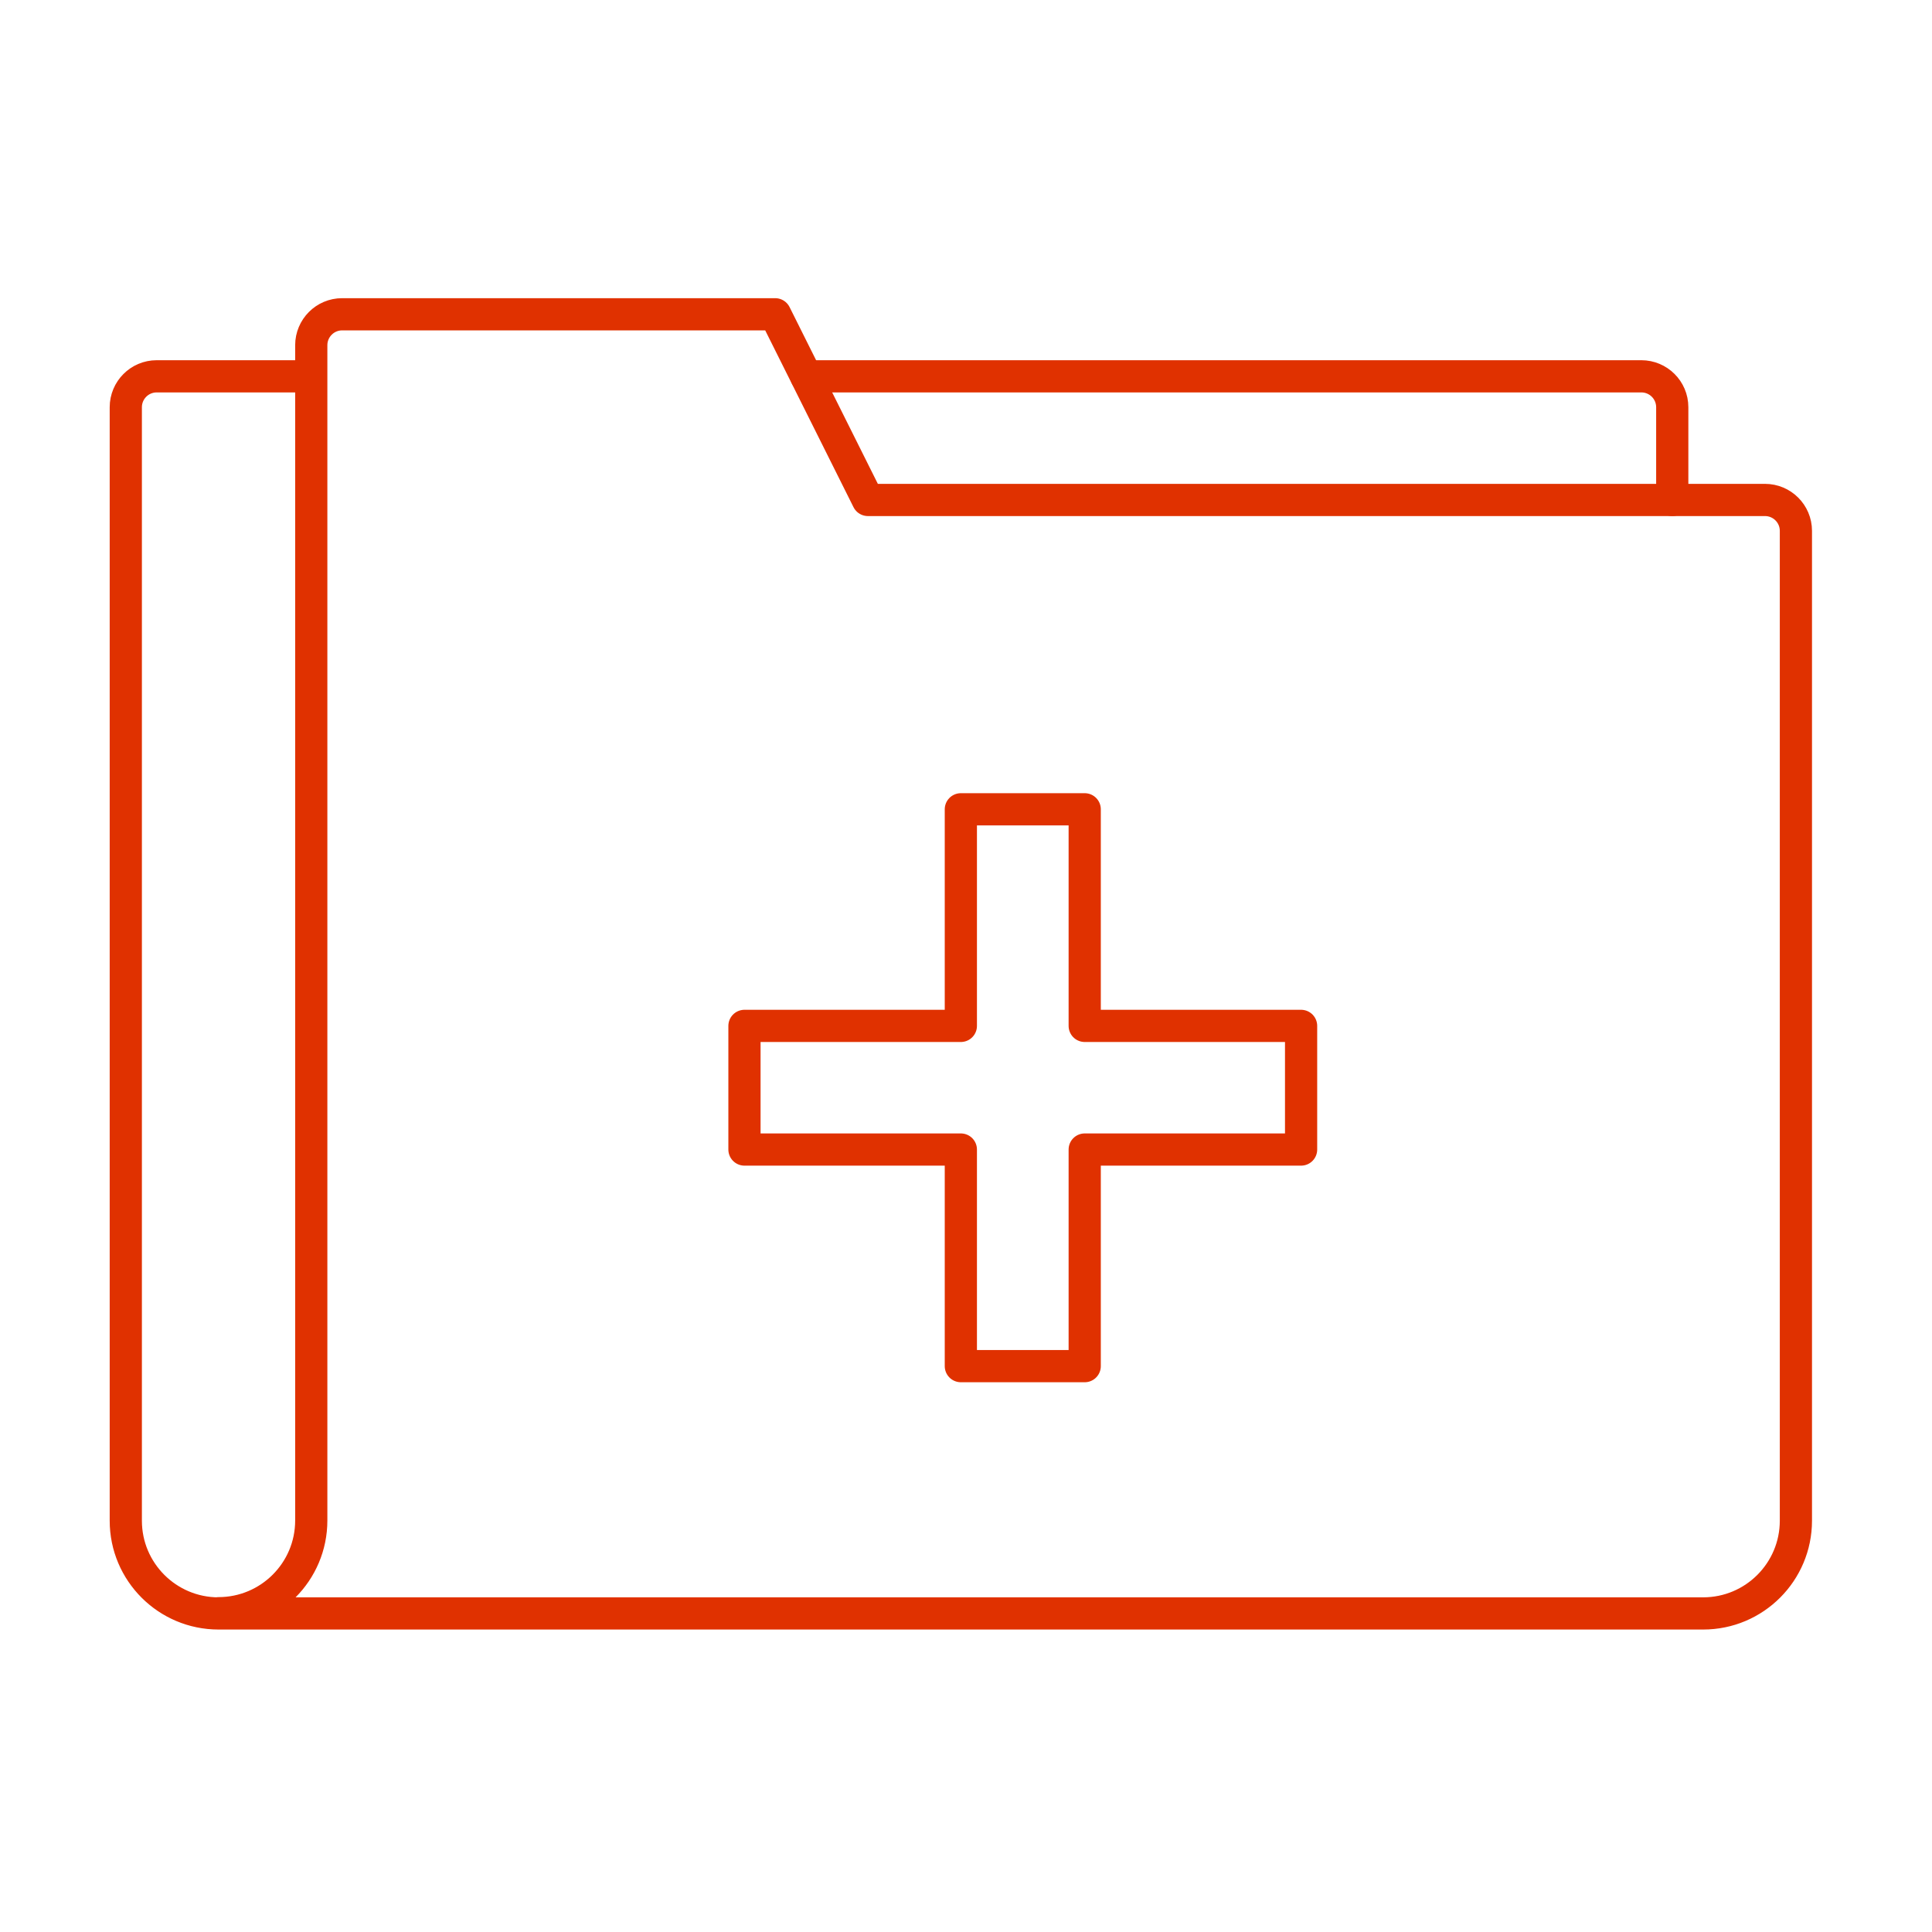
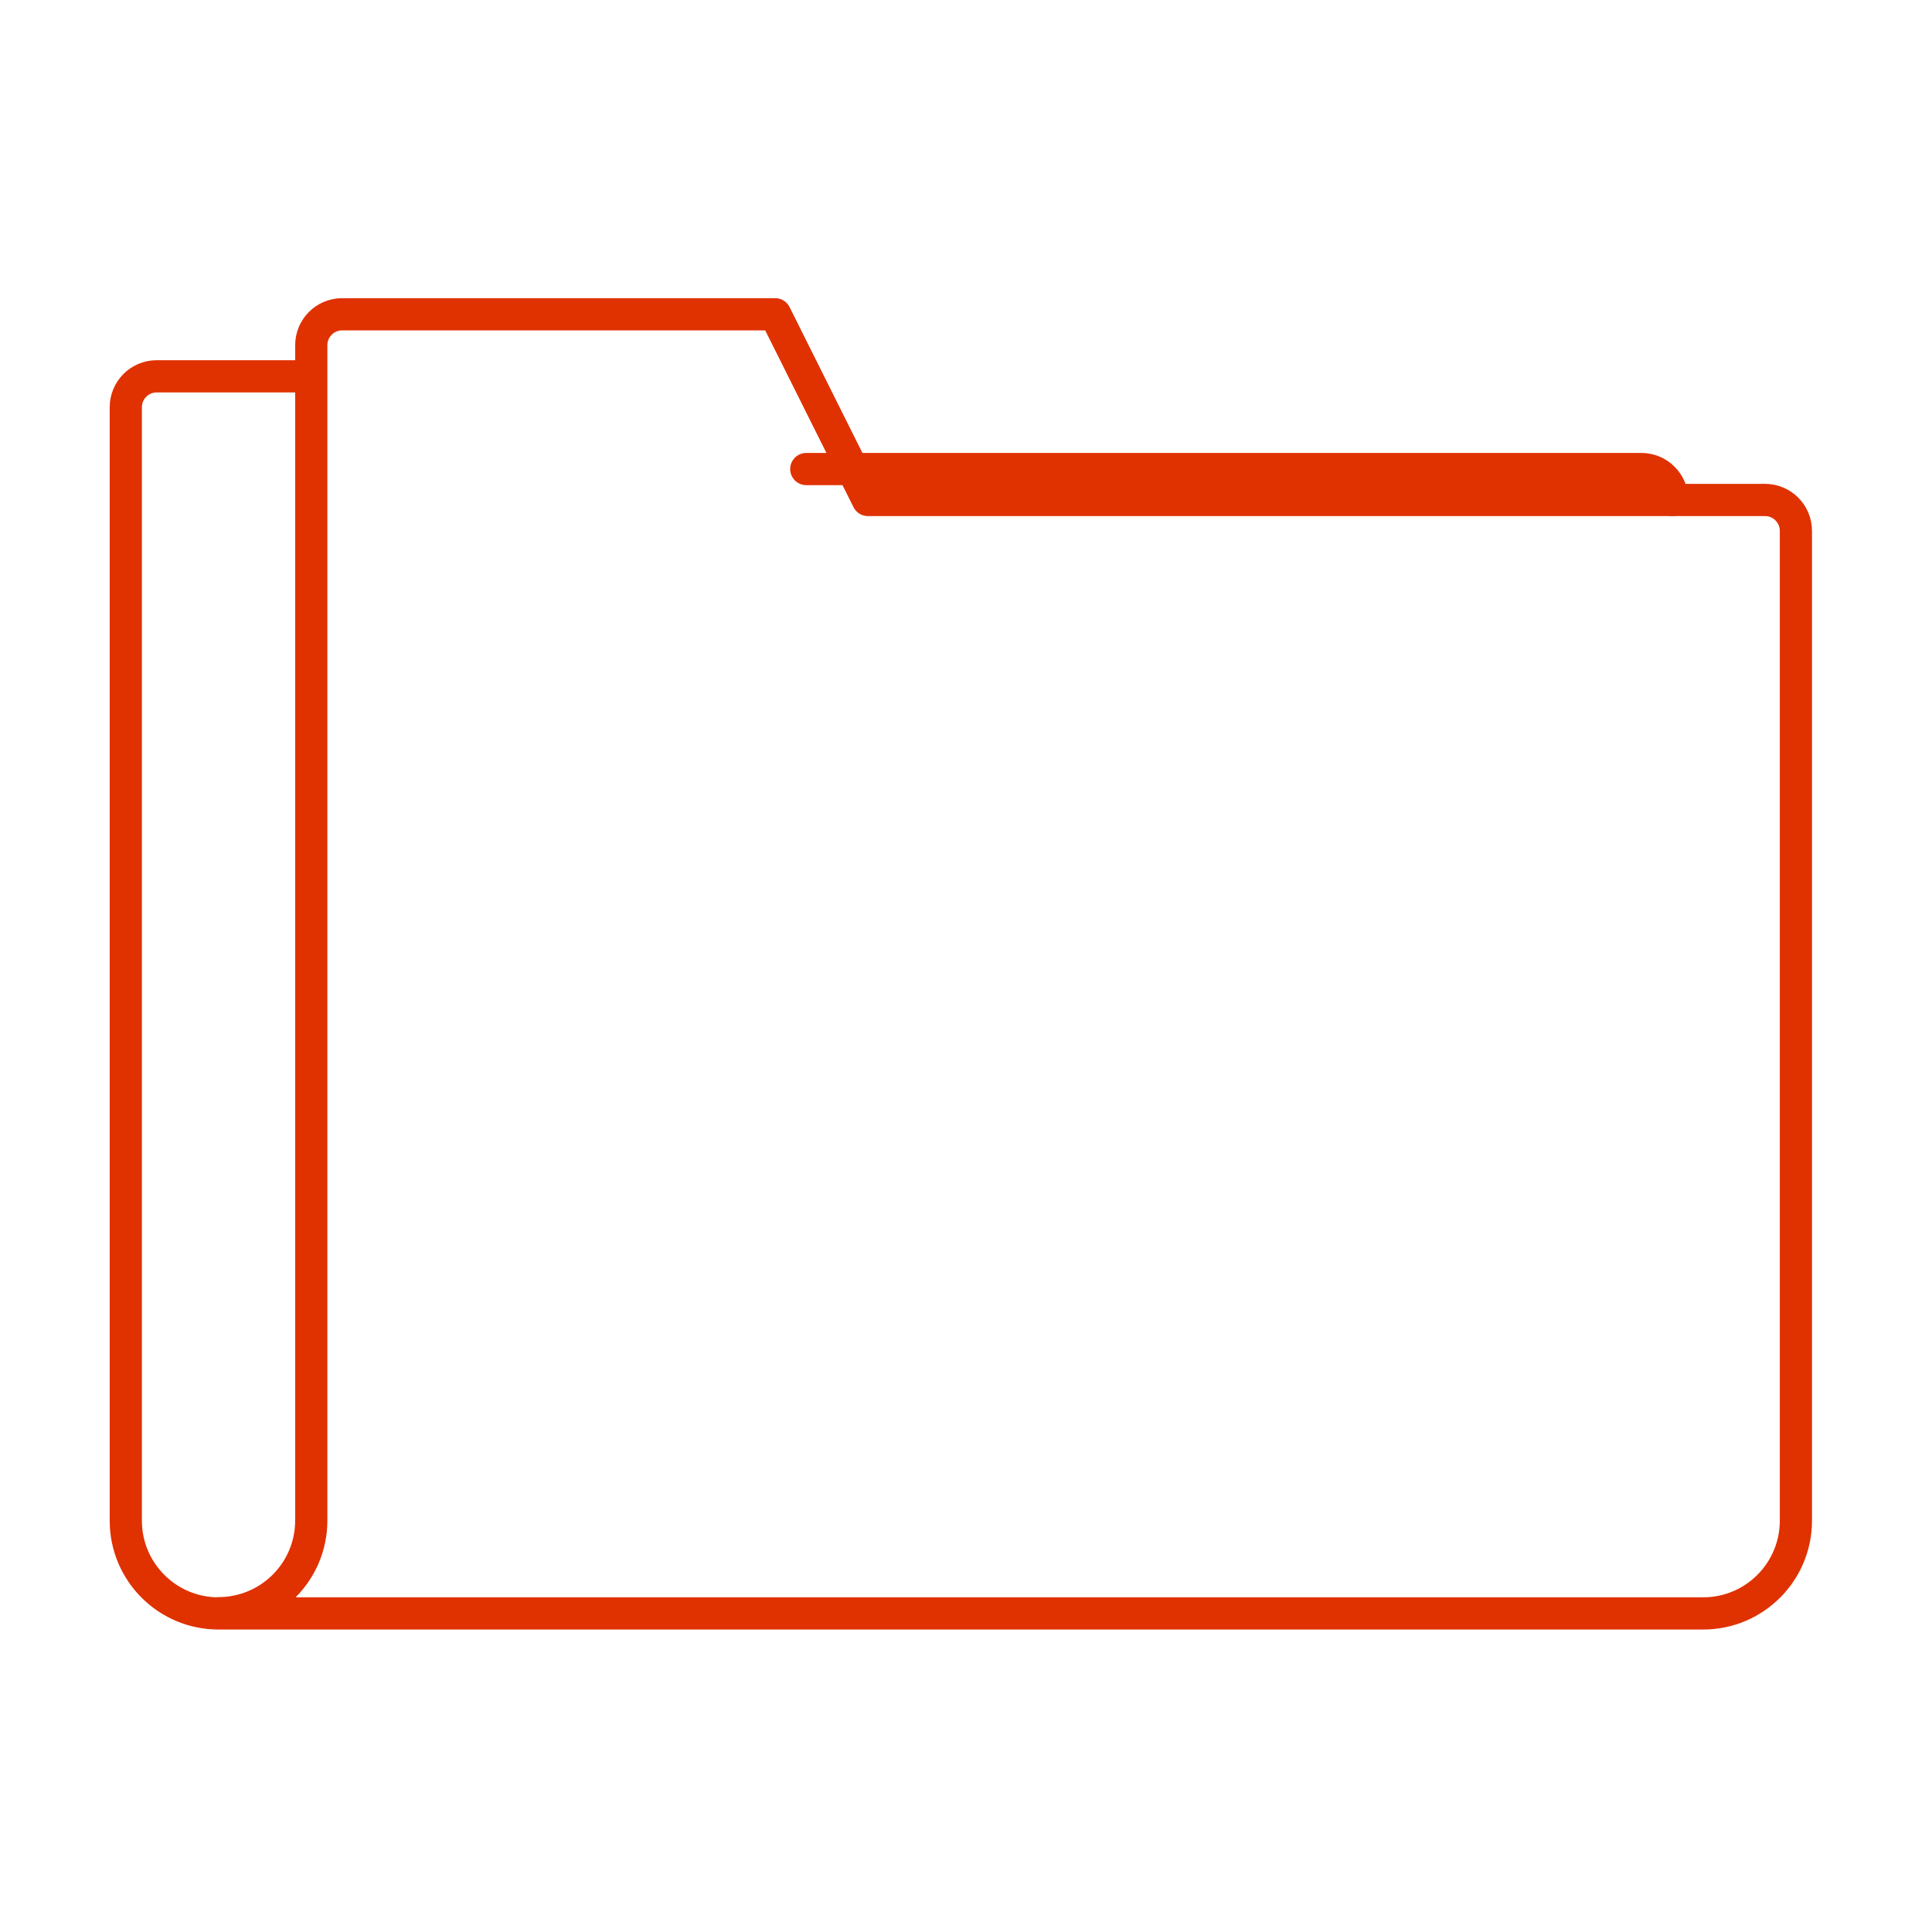
<svg xmlns="http://www.w3.org/2000/svg" data-name="Layer 1" id="uuid-1d47f477-87b0-4409-a620-f136dcfc00f8" viewBox="0 0 90 90">
  <defs>
    <style>
      .uuid-995edde9-2429-4c1d-9824-25a7c700197b {
        fill: none;
        stroke: #e03100;
        stroke-linecap: round;
        stroke-linejoin: round;
        stroke-width: 1.5px;
      }
    </style>
  </defs>
-   <path class="uuid-995edde9-2429-4c1d-9824-25a7c700197b" d="m77.9,23.29v-4.32c0-.8-.65-1.44-1.44-1.44h-38.9" />
+   <path class="uuid-995edde9-2429-4c1d-9824-25a7c700197b" d="m77.9,23.29c0-.8-.65-1.44-1.44-1.44h-38.9" />
  <path class="uuid-995edde9-2429-4c1d-9824-25a7c700197b" d="m14.5,17.53h-7.2c-.8,0-1.44.65-1.44,1.44v51.87c0,2.39,1.94,4.32,4.32,4.32h69.16c2.39,0,4.32-1.94,4.32-4.32V24.73c0-.8-.65-1.44-1.44-1.44h-41.79l-4.32-8.65H15.94c-.8,0-1.44.65-1.44,1.44v54.75c0,2.39-1.94,4.32-4.32,4.32" />
-   <polygon class="uuid-995edde9-2429-4c1d-9824-25a7c700197b" points="60.61 47.79 50.53 47.79 50.53 37.7 44.76 37.7 44.76 47.79 34.68 47.79 34.68 53.55 44.76 53.55 44.76 63.64 50.53 63.64 50.53 53.55 60.61 53.55 60.61 47.79" />
</svg>